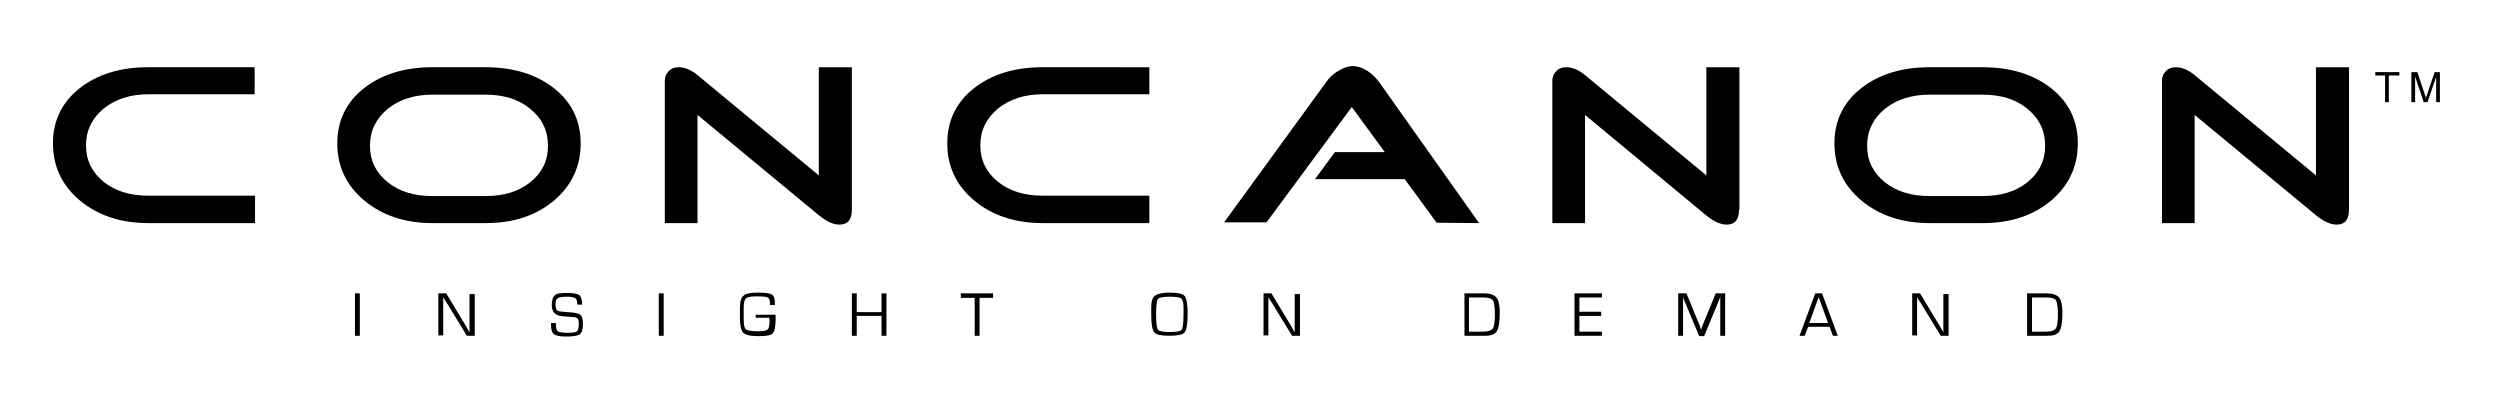
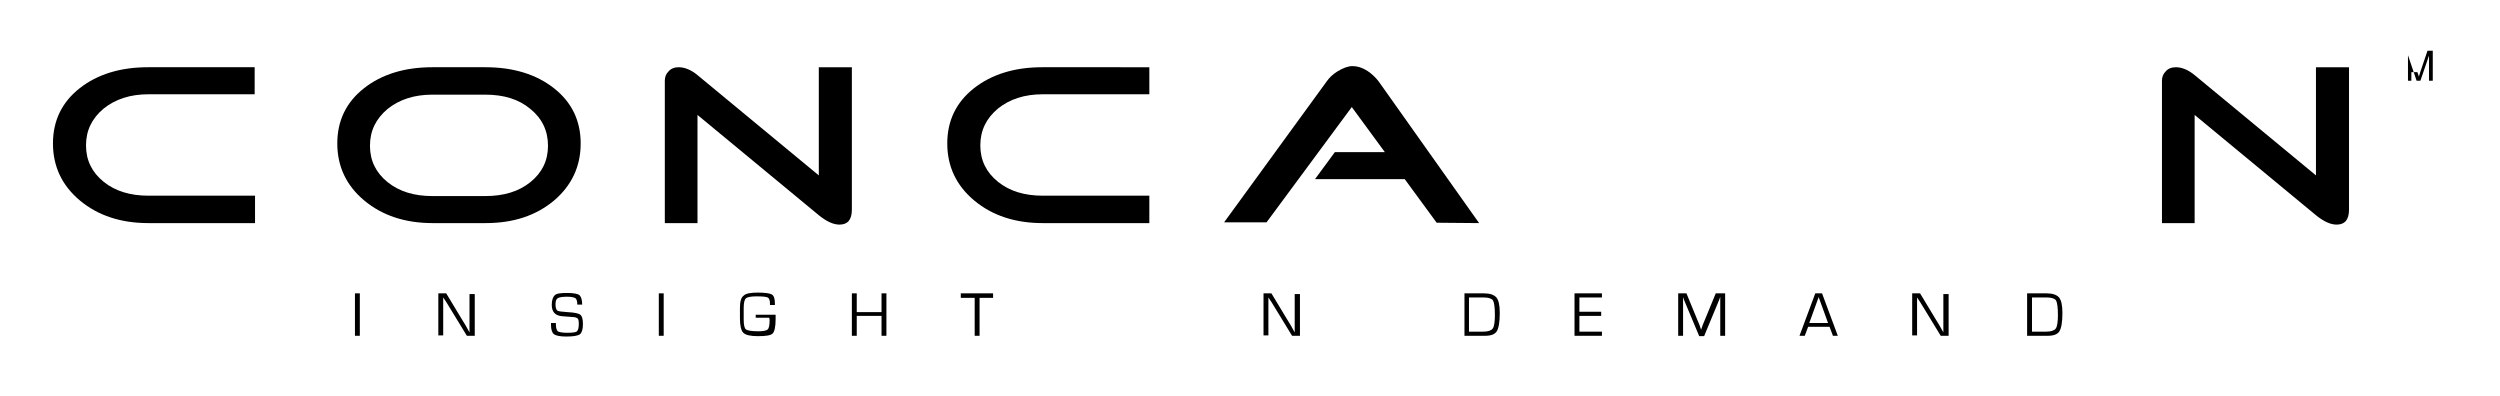
<svg xmlns="http://www.w3.org/2000/svg" version="1.1" id="Layer_1" x="0px" y="0px" viewBox="0 0 665.6 105.5" style="enable-background:new 0 0 665.6 105.5;" xml:space="preserve">
  <g>
    <path d="M67.9,59.4H39.5c-7.3,0-13.4-2-18.2-6c-4.8-4-7.2-9.1-7.2-15.2c0-6.1,2.4-11,7.1-14.7c4.7-3.7,10.8-5.6,18.2-5.6h28.4v7.2   H39.5c-4.8,0-8.8,1.3-11.9,3.8c-3.1,2.6-4.7,5.8-4.7,9.8c0,4,1.6,7.2,4.7,9.7c3.1,2.5,7.1,3.7,11.9,3.7h28.4V59.4z" />
    <path d="M154.6,38.2c0,6.1-2.4,11.2-7.1,15.2c-4.8,4-10.8,6-18.2,6h-14.1c-7.3,0-13.4-2-18.2-6c-4.8-4-7.2-9.1-7.2-15.2   c0-6.1,2.4-11,7.1-14.7c4.7-3.7,10.8-5.6,18.2-5.6h14.1c7.5,0,13.6,1.9,18.3,5.6C152.2,27.2,154.6,32.1,154.6,38.2z M145.9,38.8   c0-4-1.6-7.3-4.7-9.8c-3.1-2.6-7.1-3.8-12-3.8h-14.1c-4.8,0-8.8,1.3-11.9,3.8c-3.1,2.6-4.7,5.8-4.7,9.8c0,4,1.6,7.2,4.7,9.7   c3.1,2.5,7.1,3.7,11.9,3.7h14.1c4.9,0,8.9-1.2,12-3.7C144.3,46,145.9,42.8,145.9,38.8z" />
    <path d="M226.8,55.8c0,2.7-1.1,4-3.3,4c-1.6,0-3.4-0.8-5.5-2.5l-32.3-26.7v28.8h-8.7V21.5c0-1,0.3-1.8,1-2.5   c0.6-0.7,1.5-1.1,2.7-1.1c1.6,0,3.3,0.7,5,2.1l32.3,26.7V17.9h8.8V55.8z" />
    <path d="M306,59.4h-28.4c-7.3,0-13.4-2-18.2-6c-4.8-4-7.2-9.1-7.2-15.2c0-6.1,2.4-11,7.1-14.7c4.7-3.7,10.8-5.6,18.2-5.6H306v7.2   h-28.4c-4.8,0-8.8,1.3-11.9,3.8c-3.1,2.6-4.7,5.8-4.7,9.8c0,4,1.6,7.2,4.7,9.7c3.1,2.5,7.1,3.7,11.9,3.7H306V59.4z" />
    <path d="M393.8,59.4l-11.3-0.1l-8.5-11.6h-23.9l5.3-7.2h13.3l-8.8-12l-22.7,30.7h-11.3l27.3-37.5c0.7-1,1.6-1.9,2.9-2.7   c1.5-0.9,2.8-1.4,4-1.4c1.3,0,2.6,0.4,4,1.3c1.2,0.8,2.1,1.7,2.9,2.7L393.8,59.4z" />
-     <path d="M463,55.8c0,2.7-1.1,4-3.3,4c-1.6,0-3.4-0.8-5.5-2.5L422,30.6v28.8h-8.7V21.5c0-1,0.3-1.8,1-2.5c0.6-0.7,1.5-1.1,2.7-1.1   c1.6,0,3.3,0.7,5,2.1l32.3,26.7V17.9h8.8V55.8z" />
-     <path d="M553.2,38.2c0,6.1-2.4,11.2-7.1,15.2c-4.8,4-10.8,6-18.2,6h-14.1c-7.3,0-13.4-2-18.2-6c-4.8-4-7.2-9.1-7.2-15.2   c0-6.1,2.4-11,7.1-14.7c4.7-3.7,10.8-5.6,18.2-5.6h14.1c7.5,0,13.6,1.9,18.3,5.6C550.8,27.2,553.2,32.1,553.2,38.2z M544.5,38.8   c0-4-1.6-7.3-4.7-9.8c-3.1-2.6-7.1-3.8-12-3.8h-14.1c-4.8,0-8.8,1.3-11.9,3.8c-3.1,2.6-4.7,5.8-4.7,9.8c0,4,1.6,7.2,4.7,9.7   c3.1,2.5,7.1,3.7,11.9,3.7h14.1c4.9,0,8.9-1.2,12-3.7C542.9,46,544.5,42.8,544.5,38.8z" />
    <path d="M625.4,55.8c0,2.7-1.1,4-3.3,4c-1.6,0-3.4-0.8-5.5-2.5l-32.3-26.7v28.8h-8.7V21.5c0-1,0.3-1.8,1-2.5   c0.6-0.7,1.5-1.1,2.7-1.1c1.6,0,3.3,0.7,5,2.1l32.3,26.7V17.9h8.8V55.8z" />
  </g>
  <g>
-     <path d="M635,27.2v-7.1h-2.6v-0.9h6.4v0.9H636v7.1H635z" />
-     <path d="M642,27.2v-8h1.6l1.9,5.7c0.2,0.5,0.3,0.9,0.4,1.2c0.1-0.3,0.2-0.7,0.4-1.3l1.9-5.6h1.4v8h-1v-6.7l-2.3,6.7h-1l-2.3-6.8   v6.8H642z" />
+     <path d="M642,27.2v-8h1.6c0.2,0.5,0.3,0.9,0.4,1.2c0.1-0.3,0.2-0.7,0.4-1.3l1.9-5.6h1.4v8h-1v-6.7l-2.3,6.7h-1l-2.3-6.8   v6.8H642z" />
  </g>
  <g>
    <path d="M95.8,78.1v11.3h-1.3V78.1H95.8z" />
    <path d="M126.4,78.1v11.3h-2.1l-4.7-7.7l-0.8-1.3l-0.4-0.6l-0.4-0.6h0l0,0.4l0,0.4v0.8v8.5h-1.3V78.1h2.1l4.1,6.8l1.1,1.8l0.5,0.9   l0.5,0.9h0l0-0.4l0-0.4v-0.8v-8.6H126.4z" />
    <path d="M155,81.1h-1.3c0-0.9-0.2-1.5-0.5-1.7c-0.3-0.2-1-0.4-2.1-0.4c-1.3,0-2.2,0.1-2.6,0.4c-0.4,0.2-0.6,0.8-0.6,1.6   c0,0.9,0.2,1.5,0.5,1.7s1.2,0.3,2.7,0.4c1.8,0.1,2.9,0.3,3.4,0.7c0.5,0.4,0.7,1.2,0.7,2.5c0,1.4-0.3,2.3-0.8,2.7   c-0.6,0.4-1.8,0.6-3.6,0.6c-1.6,0-2.7-0.2-3.3-0.6c-0.5-0.4-0.8-1.2-0.8-2.5l0-0.5h1.3v0.3c0,1,0.2,1.6,0.5,1.9   c0.3,0.2,1.1,0.4,2.4,0.4c1.5,0,2.4-0.1,2.7-0.4c0.3-0.2,0.5-0.9,0.5-2c0-0.7-0.1-1.2-0.3-1.4c-0.2-0.2-0.7-0.4-1.4-0.4l-1.3-0.1   l-1.3-0.1c-1.9-0.1-2.9-1.1-2.9-3c0-1.3,0.3-2.1,0.8-2.6s1.7-0.6,3.3-0.6c1.7,0,2.8,0.2,3.3,0.6C154.7,79,155,79.8,155,81.1z" />
    <path d="M176.7,78.1v11.3h-1.3V78.1H176.7z" />
    <path d="M201.6,83.8h4.9c0,0.3,0,0.7,0,1.2c0,2-0.3,3.3-0.8,3.8c-0.5,0.5-1.8,0.7-3.9,0.7c-2,0-3.3-0.3-3.9-0.9   c-0.6-0.6-0.9-1.9-0.9-3.9l0-1.7l0-1c0-1.7,0.3-2.8,1-3.3c0.6-0.6,1.9-0.8,3.8-0.8c1.9,0,3.2,0.2,3.7,0.5c0.6,0.4,0.8,1.2,0.8,2.4   v0.4h-1.3v-0.3c0-0.9-0.2-1.5-0.6-1.7c-0.4-0.2-1.4-0.3-3-0.3c-1.5,0-2.4,0.2-2.8,0.5c-0.4,0.4-0.6,1.2-0.6,2.6l0,1.5l0,1.6   c0,1.4,0.2,2.3,0.6,2.6c0.4,0.3,1.5,0.5,3.3,0.5c1.4,0,2.2-0.2,2.5-0.5c0.3-0.3,0.5-1.1,0.5-2.4c0-0.1,0-0.3-0.1-0.7h-3.6V83.8z" />
    <path d="M236,78.1v11.3h-1.3v-5.3h-6.6v5.3h-1.3V78.1h1.3v5h6.6v-5H236z" />
    <path d="M260.8,79.3v10.1h-1.3V79.3h-3.7v-1.2h8.6v1.2H260.8z" />
-     <path d="M311.4,77.9c2.1,0,3.5,0.3,4,0.9s0.8,2.2,0.8,4.7c0,2.7-0.3,4.4-0.8,5s-1.9,0.9-4.1,0.9c-2.2,0-3.5-0.3-4-0.9   c-0.5-0.6-0.8-2.2-0.8-4.8v-0.8l0-1.1c0-1.5,0.3-2.5,1-3.1C308.3,78.2,309.5,77.9,311.4,77.9z M311.4,79c-1.8,0-2.8,0.2-3.1,0.6   s-0.5,1.8-0.5,4.1c0,2.3,0.2,3.7,0.5,4.1s1.4,0.6,3.1,0.6c1.8,0,2.9-0.2,3.2-0.6s0.5-1.8,0.5-4.1V83l0-1.1c0-1.3-0.2-2-0.6-2.4   S312.9,79,311.4,79z" />
    <path d="M346.1,78.1v11.3H344l-4.7-7.7l-0.8-1.3l-0.4-0.6l-0.4-0.6h0l0,0.4l0,0.4v0.8v8.5h-1.3V78.1h2.1l4.1,6.8l1.1,1.8l0.5,0.9   l0.5,0.9h0l0-0.4l0-0.4v-0.8v-8.6H346.1z" />
    <path d="M389.9,89.4V78.1h5.2c1.6,0,2.7,0.4,3.3,1.1c0.6,0.7,0.9,2.1,0.9,4.1c0,2.5-0.3,4.1-0.8,4.9s-1.5,1.2-3.1,1.2H389.9z    M391.1,88.3h3.7c1.4,0,2.2-0.3,2.6-0.8c0.4-0.5,0.6-1.8,0.6-3.6c0-2.1-0.2-3.4-0.5-3.9c-0.3-0.5-1.2-0.8-2.4-0.8h-4V88.3z" />
    <path d="M420.5,79.1V83h5.8v1.1h-5.8v4.2h6v1.1h-7.3V78.1h7.3v1.1H420.5z" />
    <path d="M459.3,78.1v11.3H458v-9.1v-0.7l0-0.3l0-0.3h0l-0.1,0.3c0,0.1-0.1,0.2-0.1,0.3l-0.2,0.5l-3.9,9.4h-1.3l-3.9-9.3l-0.2-0.5   l-0.1-0.3c0-0.1-0.1-0.1-0.1-0.3h0l0,0.3l0,0.3v0.6v9.1h-1.3V78.1h2.2l3,7.3l0.5,1.2l0.2,0.6l0.2,0.6h0l0.2-0.6   c0.1-0.3,0.2-0.5,0.2-0.6l0.5-1.2l3-7.3H459.3z" />
    <path d="M487.1,87h-5.7l-0.9,2.4h-1.4l4.2-11.3h1.8l4.2,11.3H488L487.1,87z M486.7,86l-2.5-6.9l-2.5,6.9H486.7z" />
    <path d="M518.8,78.1v11.3h-2.1l-4.7-7.7l-0.8-1.3l-0.4-0.6l-0.4-0.6h0l0,0.4l0,0.4v0.8v8.5h-1.3V78.1h2.1l4.1,6.8l1.1,1.8l0.5,0.9   l0.5,0.9h0l0-0.4l0-0.4v-0.8v-8.6H518.8z" />
    <path d="M539.7,89.4V78.1h5.2c1.6,0,2.7,0.4,3.3,1.1c0.6,0.7,0.9,2.1,0.9,4.1c0,2.5-0.3,4.1-0.8,4.9s-1.5,1.2-3.1,1.2H539.7z    M541,88.3h3.7c1.4,0,2.2-0.3,2.6-0.8c0.4-0.5,0.6-1.8,0.6-3.6c0-2.1-0.2-3.4-0.5-3.9c-0.3-0.5-1.2-0.8-2.4-0.8h-4V88.3z" />
  </g>
</svg>